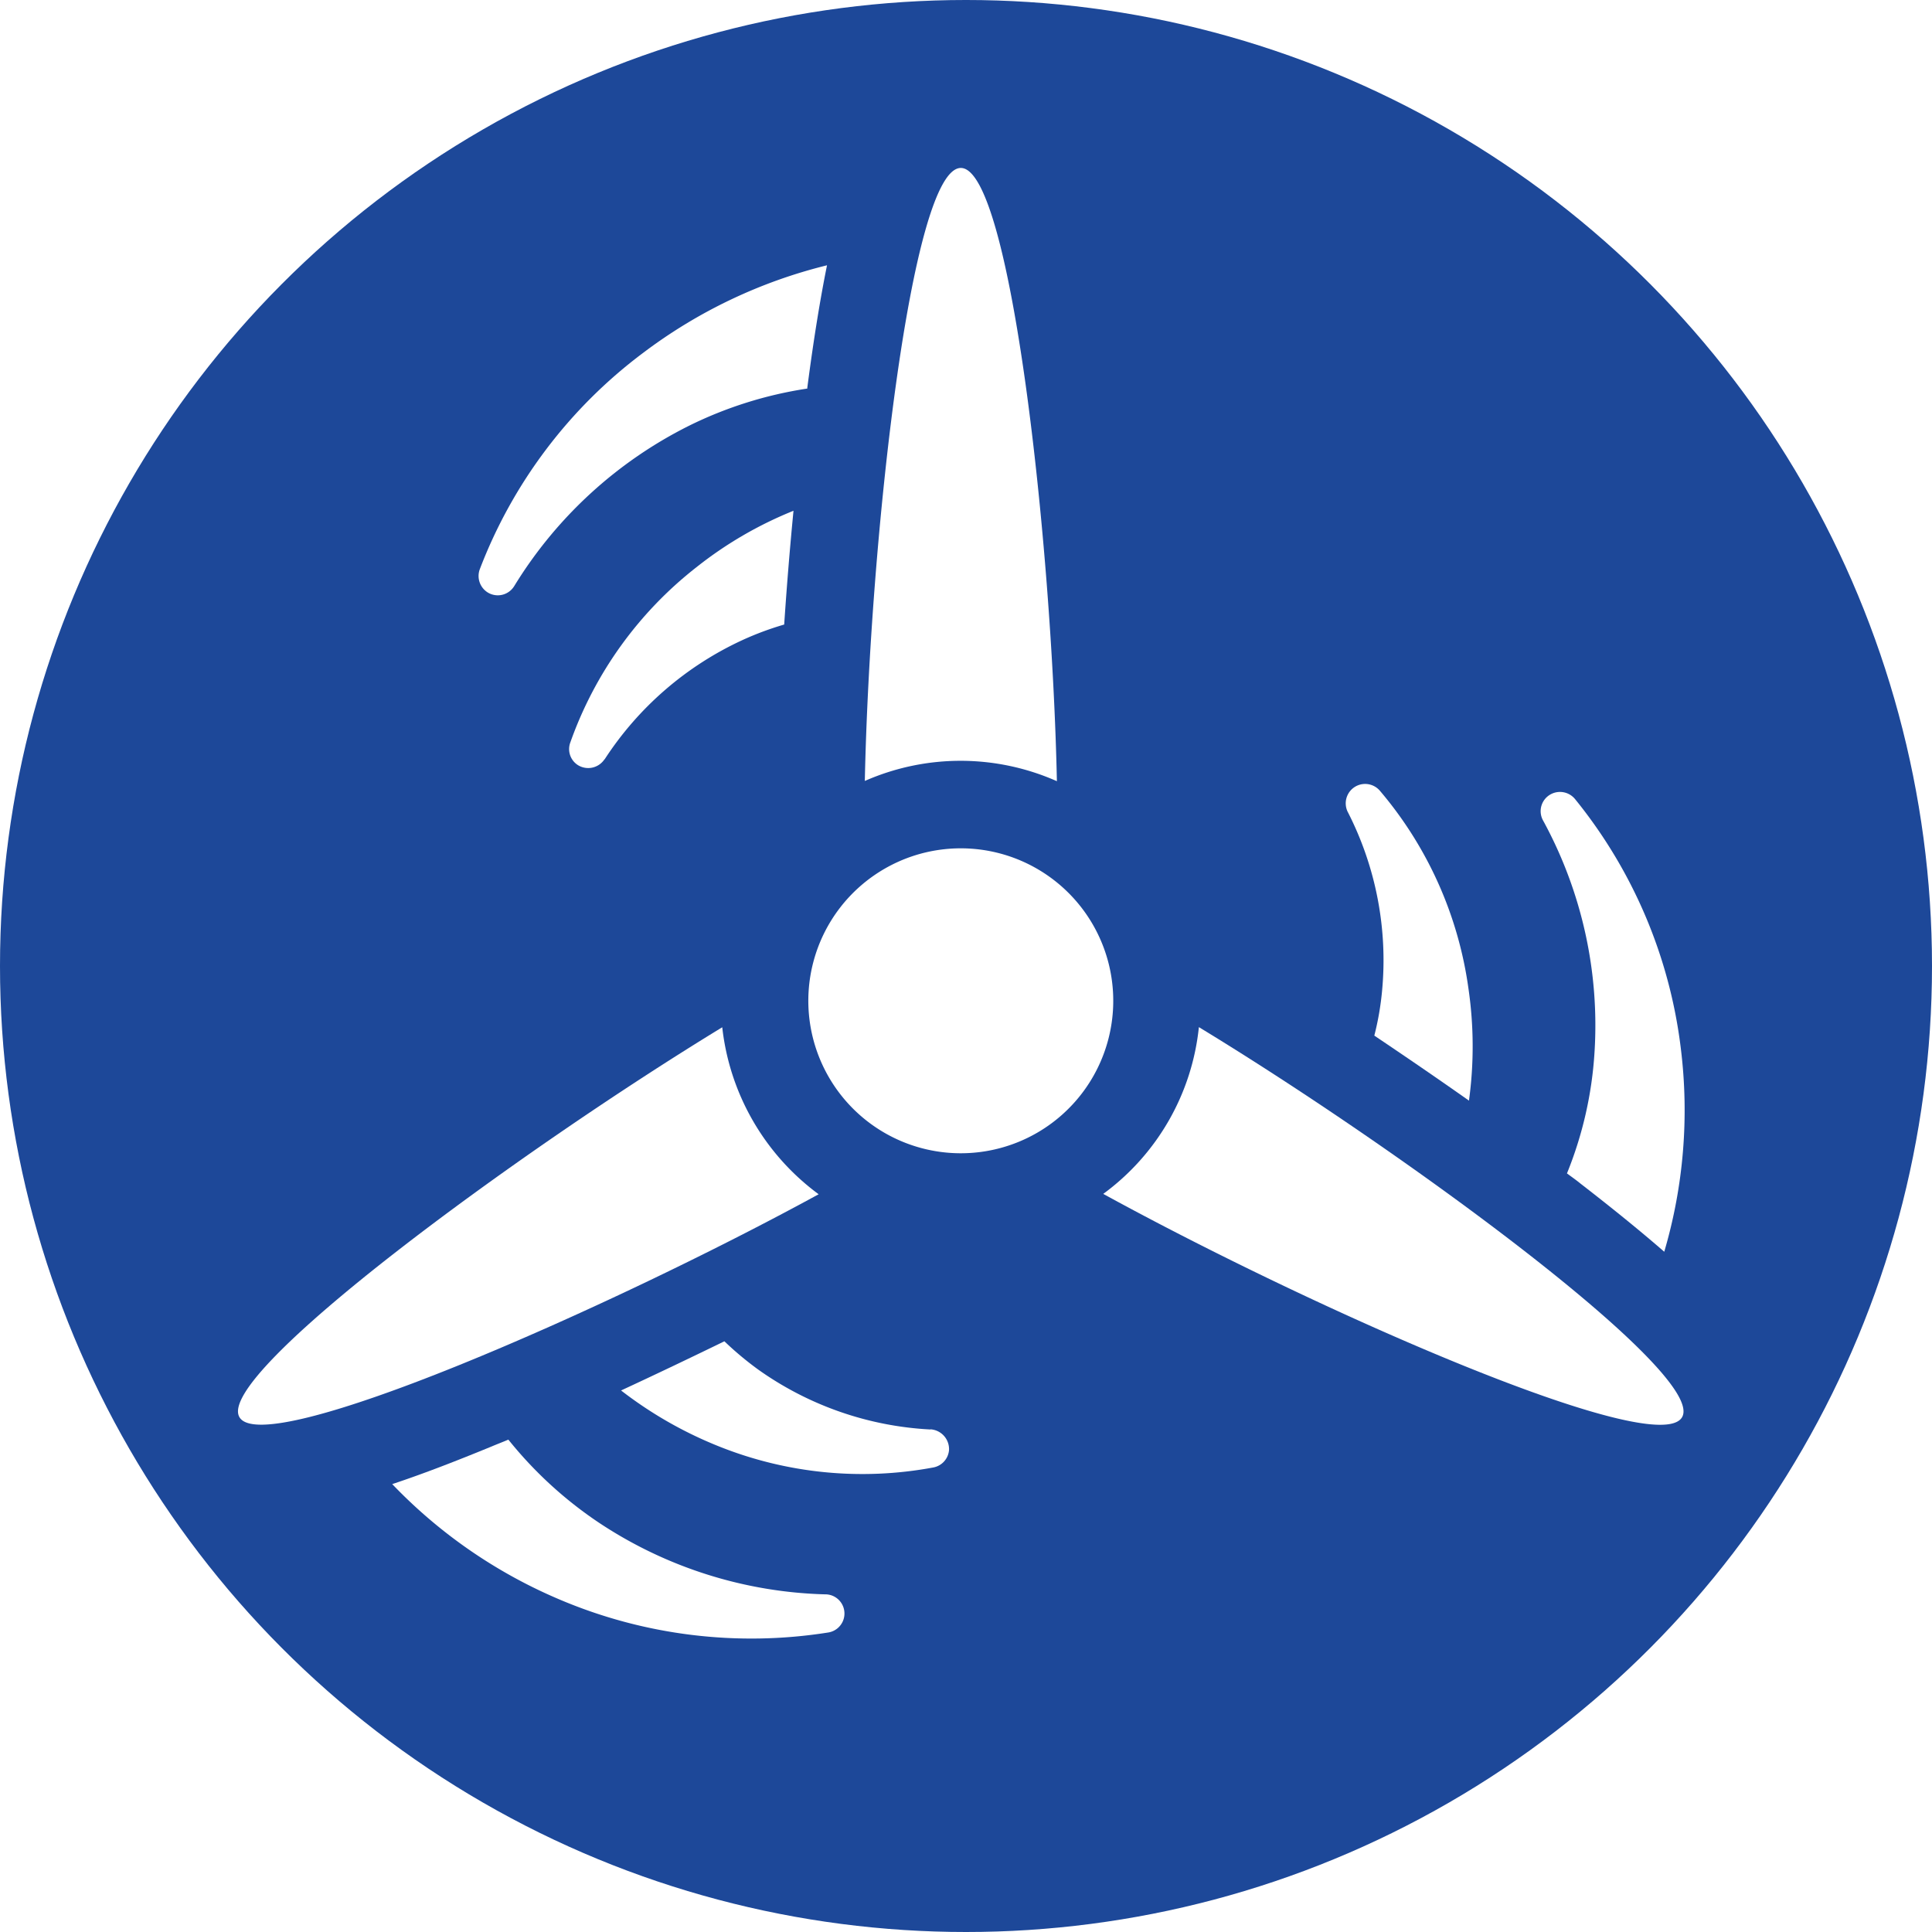
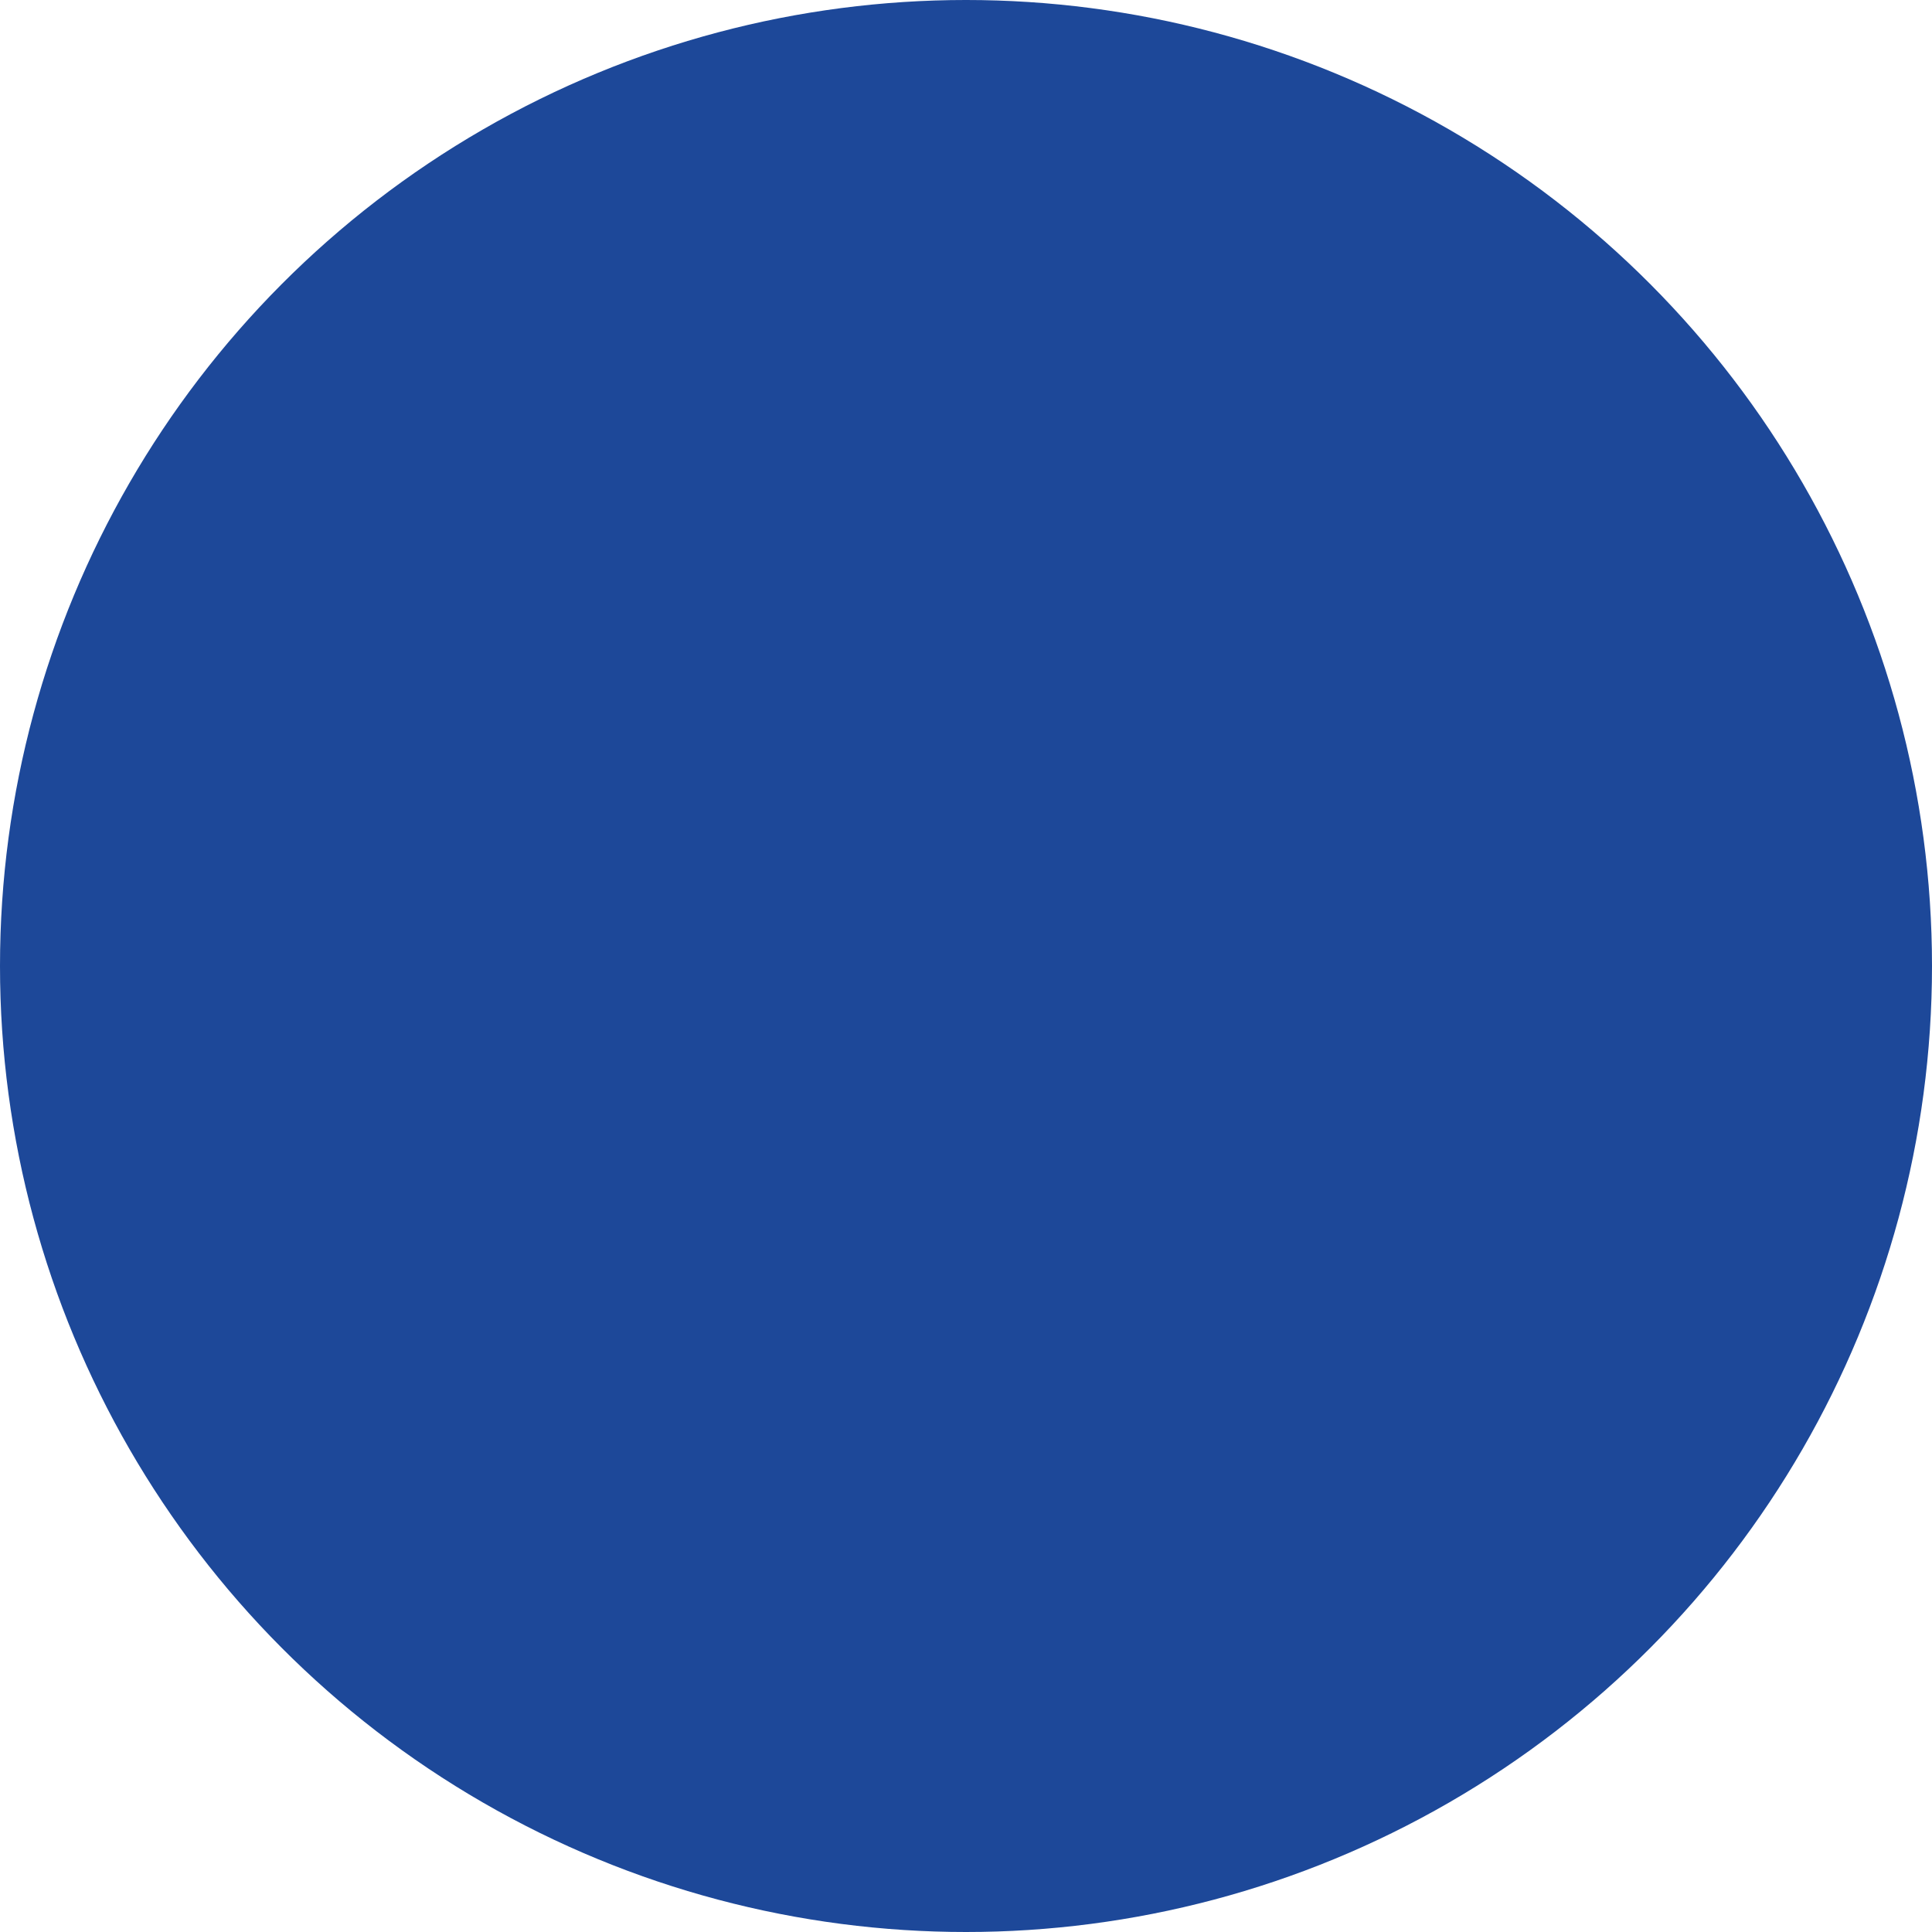
<svg xmlns="http://www.w3.org/2000/svg" width="142" height="142" viewBox="0 0 142 142">
  <rect x="0" y="0" width="142" height="142" fill="#808080" stroke="none" />
  <defs>
    <clipPath id="clip-path">
      <rect id="Rectangle_14" data-name="Rectangle 14" width="94.161" height="100.051" fill="none" />
    </clipPath>
    <clipPath id="clip-path-2">
-       <circle id="Ellipse_4" data-name="Ellipse 4" cx="71" cy="71" r="71" fill="#fff" />
-     </clipPath>
+       </clipPath>
    <clipPath id="clip-icon-air-circulation">
      <rect width="142" height="142" />
    </clipPath>
  </defs>
  <g id="icon-air-circulation" clip-path="url(#clip-icon-air-circulation)">
    <rect width="142" height="142" fill="#fff" />
    <g id="Group_28" data-name="Group 28">
      <g id="Group_26" data-name="Group 26">
        <g id="Group_23" data-name="Group 23">
          <circle id="Ellipse_2" data-name="Ellipse 2" cx="71" cy="71" r="71" fill="#1d4899" />
          <g id="Group_22" data-name="Group 22" transform="translate(24 21)">
            <g id="Group_21" data-name="Group 21" clip-path="url(#clip-path)">
              <path id="Path_45" data-name="Path 45" d="M47.612,5.53a2.912,2.912,0,0,0-4.971-1.9C27.907,18.577,5.1,18.147,3.643,33.975A13.87,13.87,0,0,0,6.784,43.7,62.582,62.582,0,0,1,29.719,28.986a2.657,2.657,0,0,1,.37-.077C16.224,37.065,8.432,46.183.2,66.376A2.692,2.692,0,1,0,5.185,68.41c1.891-4.638,6.854-14.82,9.372-18.277,6.924,3.751,15.665,4.748,21.695.659C46.374,43.936,48.366,19.744,47.612,5.53" transform="translate(0 -1.63)" fill="#fff" />
-               <path id="Path_46" data-name="Path 46" d="M20.83,161.808a2.912,2.912,0,0,0,.838,5.257c20.314,5.285,31.346,25.255,45.781,18.6A13.869,13.869,0,0,0,74.3,178.08a62.579,62.579,0,0,1-24.212-12.5,2.689,2.689,0,0,1-.251-.281c14,7.929,25.788,10.119,47.392,7.151a2.692,2.692,0,1,0-.732-5.334c-4.962.681-16.262,1.474-20.514,1.022-.214-7.872-3.721-15.94-10.277-19.118-11-5.338-32.945,5.033-44.878,12.792" transform="translate(-11.494 -86.955)" fill="#fff" />
              <path id="Path_47" data-name="Path 47" d="M170.448,72.525a2.912,2.912,0,0,0,4.133-3.354C169,48.937,180.779,29.4,167.8,20.225a13.869,13.869,0,0,0-9.994-2.144A62.581,62.581,0,0,1,159.08,45.3a2.675,2.675,0,0,1-.118.359c-.131-16.085-4.131-27.393-17.5-44.618a2.692,2.692,0,1,0-4.253,3.3c3.071,3.957,9.407,13.346,11.142,17.255C141.637,25.719,136.4,32.79,136.93,40.056c.876,12.194,20.831,26.015,33.517,32.469" transform="translate(-80.527 0)" fill="#fff" />
            </g>
          </g>
        </g>
        <rect id="Rectangle_16" data-name="Rectangle 16" width="142" height="142" fill="#fff" />
        <g id="Group_23-2" data-name="Group 23">
          <circle id="Ellipse_2-2" data-name="Ellipse 2" cx="71" cy="71" r="71" fill="#1d4899" />
        </g>
      </g>
      <g id="Mask_Group_1" data-name="Mask Group 1" clip-path="url(#clip-path-2)">
        <g id="Group_27" data-name="Group 27" transform="translate(-1199.614 671.59) rotate(-30)">
          <path id="Path_49" data-name="Path 49" d="M38.133,149.558a31.554,31.554,0,0,1-11.8-12.885,29.721,29.721,0,0,1-2.72-8.632c-.445-.051-.866-.123-1.286-.174-2.746-.37-5.342-.766-7.741-1.261a36.955,36.955,0,0,0,6.381,13.455A36.052,36.052,0,0,0,36.9,152.079a1.411,1.411,0,0,0,1.237-2.521" transform="translate(1330.531 0.468)" fill="#fff" />
          <path id="Path_50" data-name="Path 50" d="M68.981,145.371a23.961,23.961,0,0,1-8.755-10.139,23.655,23.655,0,0,1-1.113-3.043c-2.82-.2-5.638-.42-8.384-.667a29.785,29.785,0,0,0,4.13,7.1,28.372,28.372,0,0,0,12.91,9.274,1.418,1.418,0,0,0,1.656-.546,1.458,1.458,0,0,0-.42-1.978Z" transform="translate(1312.396 -1.999)" fill="#fff" />
          <path id="Path_51" data-name="Path 51" d="M201.861,125.113a1.428,1.428,0,0,0-1.385-1.188,1.41,1.41,0,0,0-1.435,1.384,31.412,31.412,0,0,1-5.242,16.645,28.227,28.227,0,0,1-6.207,6.7c.173.4.346.766.494,1.162,1.064,2.6,2.028,5.1,2.82,7.4a36.865,36.865,0,0,0,8.508-12.29,35.935,35.935,0,0,0,2.448-19.809" transform="translate(1243.717 1.814)" fill="#fff" />
          <path id="Path_52" data-name="Path 52" d="M173.145,125.08c1.236,2.524,2.473,5.1,3.635,7.617a29.357,29.357,0,0,0,4.105-7.2,28.435,28.435,0,0,0,1.608-15.826,1.426,1.426,0,0,0-2.82.2v.024a23.912,23.912,0,0,1-4.4,12.636,20.993,20.993,0,0,1-2.127,2.548" transform="translate(1250.966 9.537)" fill="#fff" />
          <path id="Path_53" data-name="Path 53" d="M94.3,10.4a31.636,31.636,0,0,1,17.04-3.785,29.594,29.594,0,0,1,8.878,1.978c.025-.024.025-.048.049-.073,2.177-2.845,4.081-5.171,5.738-7.049A37.144,37.144,0,0,0,111.116.284a35.819,35.819,0,0,0-18.4,7.789A1.428,1.428,0,0,0,92.4,9.855a1.414,1.414,0,0,0,1.9.544" transform="translate(1291.578 64)" fill="#fff" />
          <path id="Path_54" data-name="Path 54" d="M106.268,37.912a22.387,22.387,0,0,1,3.215.544c1.558-2.326,3.165-4.649,4.773-6.9a28.678,28.678,0,0,0-8.235.024,28.351,28.351,0,0,0-14.492,6.528,1.394,1.394,0,0,0-.346,1.707,1.433,1.433,0,0,0,1.9.618h.025a24.085,24.085,0,0,1,13.156-2.521" transform="translate(1292.172 48.309)" fill="#fff" />
          <path id="Path_56" data-name="Path 56" d="M126.834,134.82c9.175,15.112,25.448,37.318,28.638,35.488,3.166-1.828-7.938-27.1-16.421-42.586a17.409,17.409,0,0,1-12.217,7.1" transform="translate(1274.205 -0.092)" fill="#fff" />
          <path id="Path_57" data-name="Path 57" d="M0,99.65c0,3.659,27.377,6.678,45.06,7.1a17.664,17.664,0,0,1,0-14.172C27.377,93,0,96.015,0,99.65" transform="translate(1337.852 17.545)" fill="#fff" />
-           <path id="Path_58" data-name="Path 58" d="M139.051,42.846C147.559,27.363,158.638,2.113,155.473.282c-3.19-1.828-19.488,20.379-28.639,35.49a17.464,17.464,0,0,1,12.217,7.074" transform="translate(1274.205 63.912)" fill="#fff" />
          <path id="Path_59" data-name="Path 59" d="M111.591,106.712a11.206,11.206,0,1,0-11.206-11.206,11.205,11.205,0,0,0,11.206,11.206" transform="translate(1287.478 21.698)" fill="#fff" />
        </g>
      </g>
    </g>
  </g>
</svg>